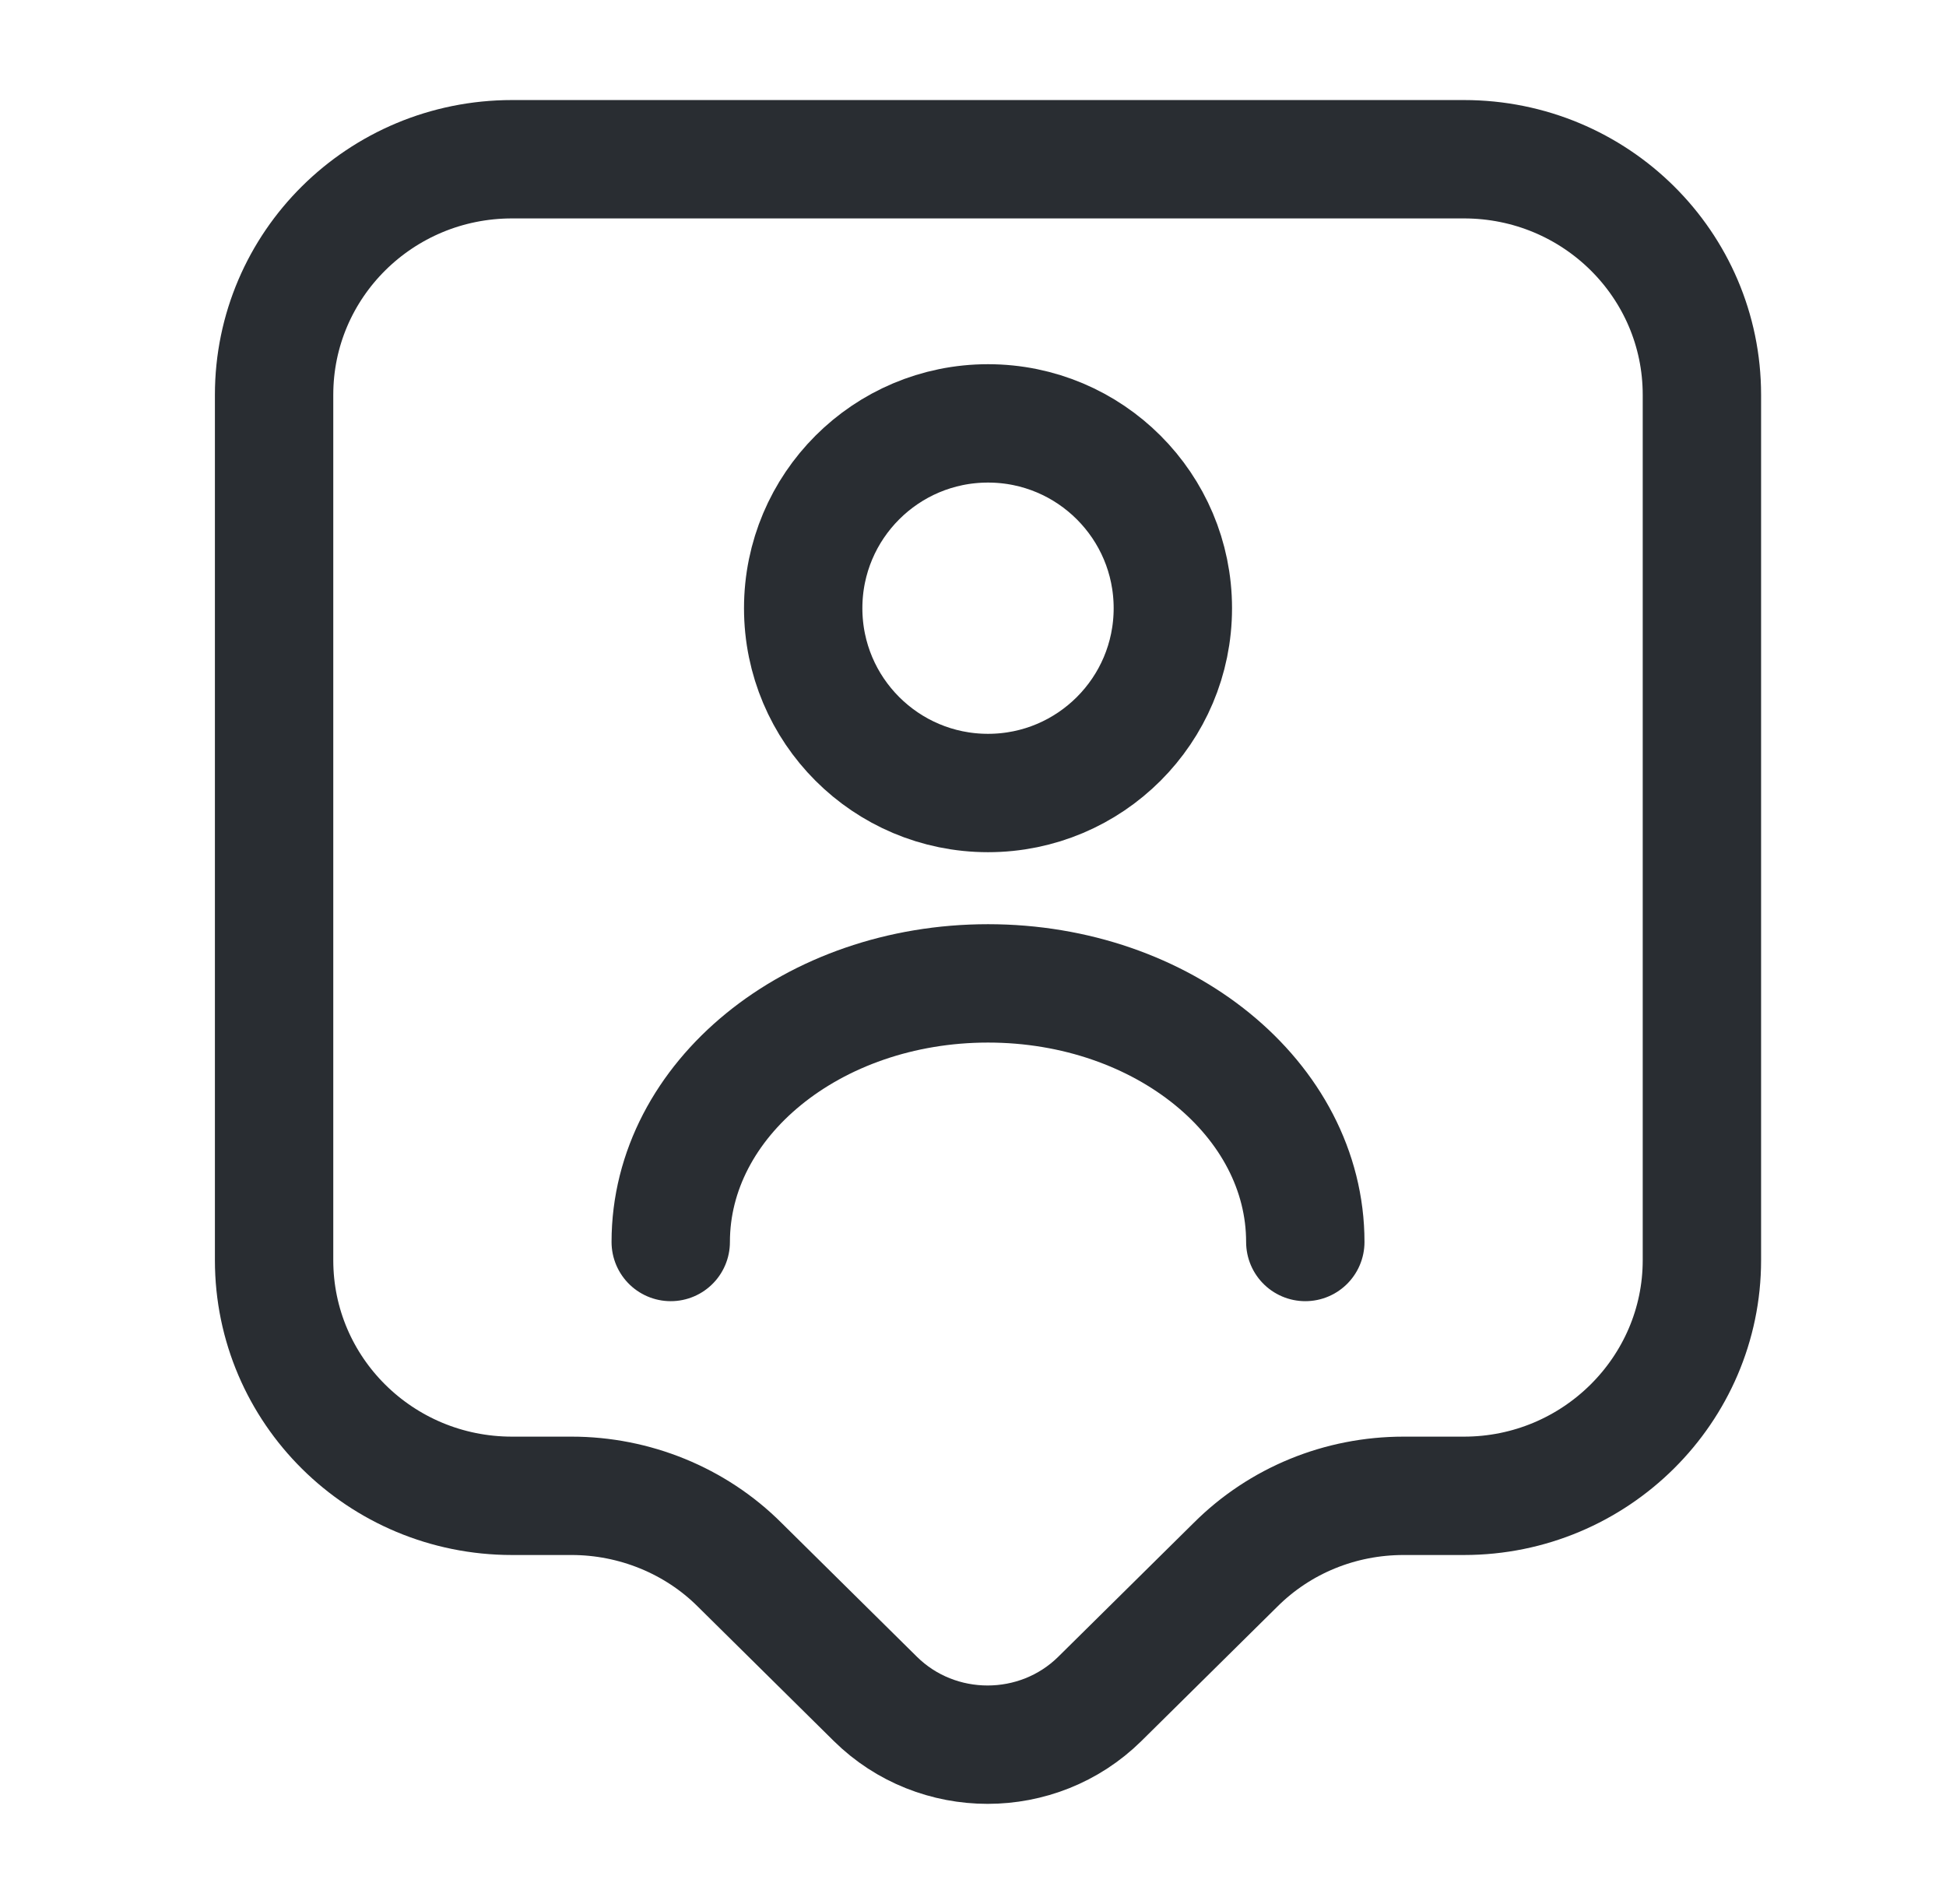
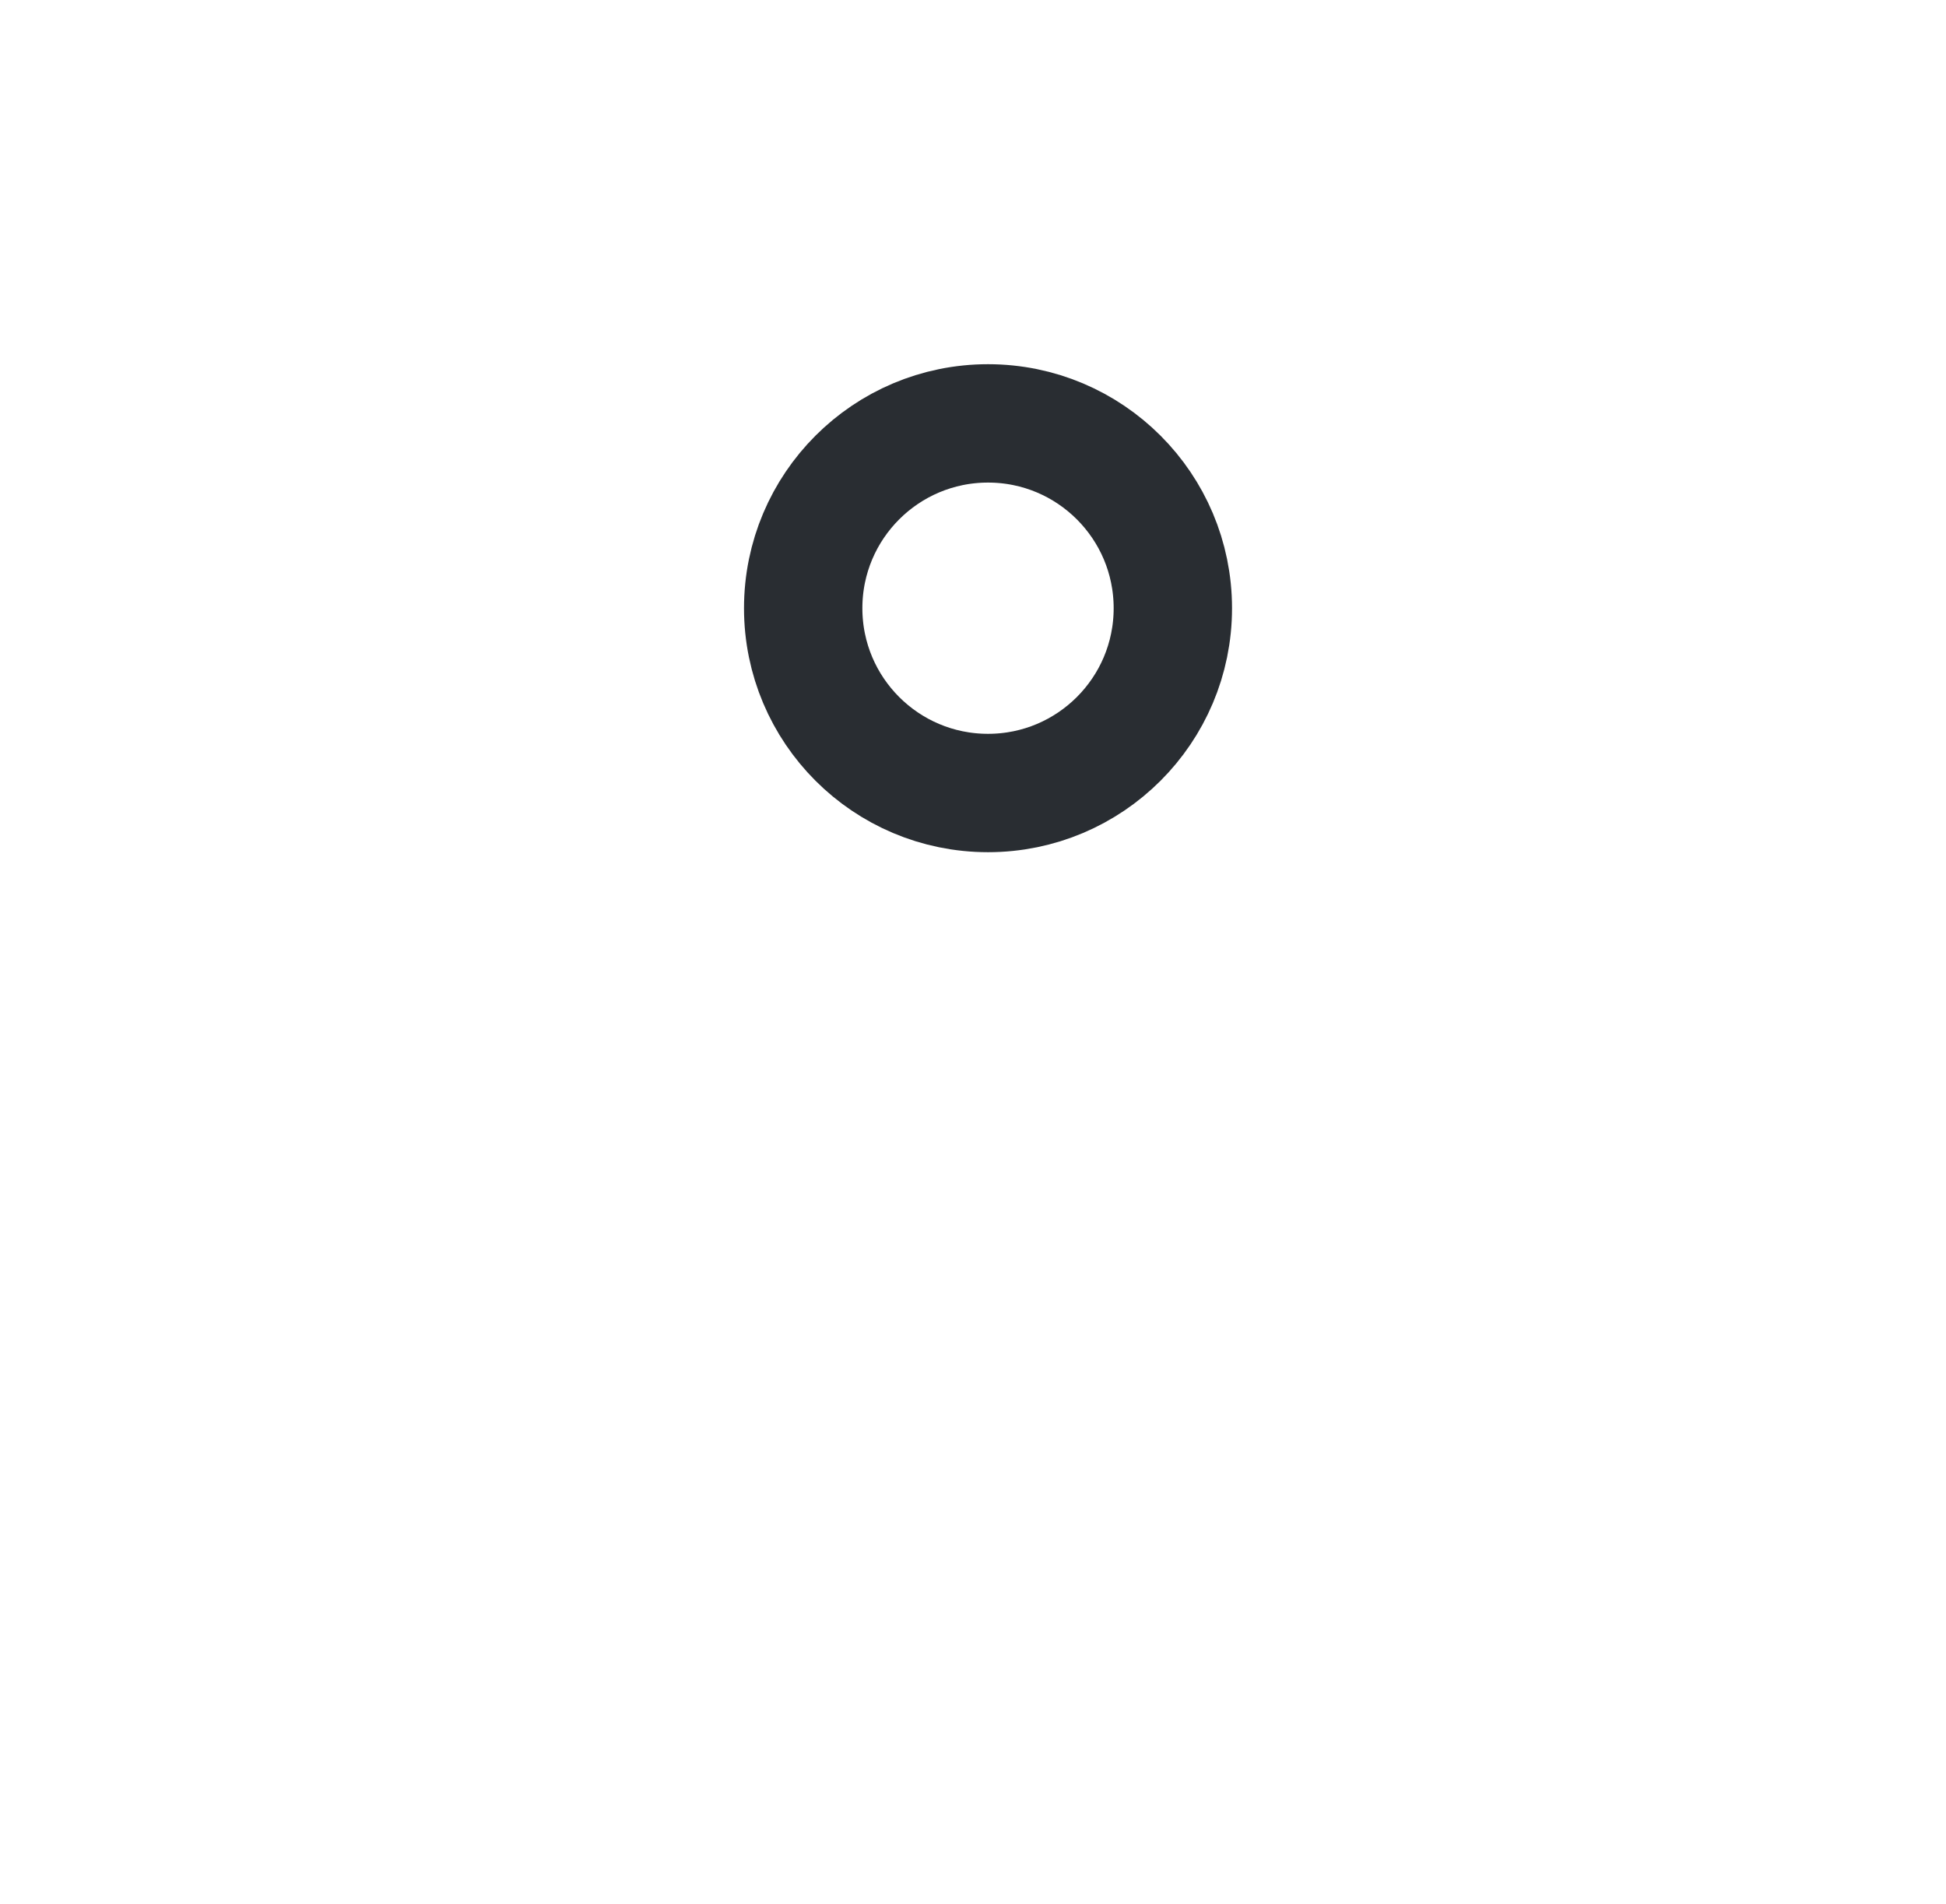
<svg xmlns="http://www.w3.org/2000/svg" width="46" height="45" viewBox="0 0 46 45" fill="none">
-   <path d="M34.605 35.358H33.179C31.68 35.358 30.255 35.939 29.204 36.989L25.998 40.158C24.536 41.601 22.154 41.601 20.692 40.158L17.486 36.989C16.436 35.939 14.992 35.358 13.511 35.358H12.104C8.992 35.358 6.479 32.864 6.479 29.789V9.333C6.479 6.258 8.992 3.764 12.104 3.764H34.605C37.717 3.764 40.23 6.258 40.23 9.333V29.789C40.23 32.845 37.717 35.358 34.605 35.358Z" stroke="#292D32" stroke-width="2.798" stroke-miterlimit="10" stroke-linecap="round" stroke-linejoin="round" />
  <path d="M23.355 18.745C25.768 18.745 27.724 16.789 27.724 14.377C27.724 11.964 25.768 10.008 23.355 10.008C20.942 10.008 18.986 11.964 18.986 14.377C18.986 16.789 20.942 18.745 23.355 18.745Z" stroke="#292D32" stroke-width="2.798" stroke-linecap="round" stroke-linejoin="round" />
-   <path d="M30.855 29.358C30.855 25.983 27.498 23.245 23.355 23.245C19.211 23.245 15.855 25.983 15.855 29.358" stroke="#292D32" stroke-width="2.798" stroke-linecap="round" stroke-linejoin="round" />
</svg>